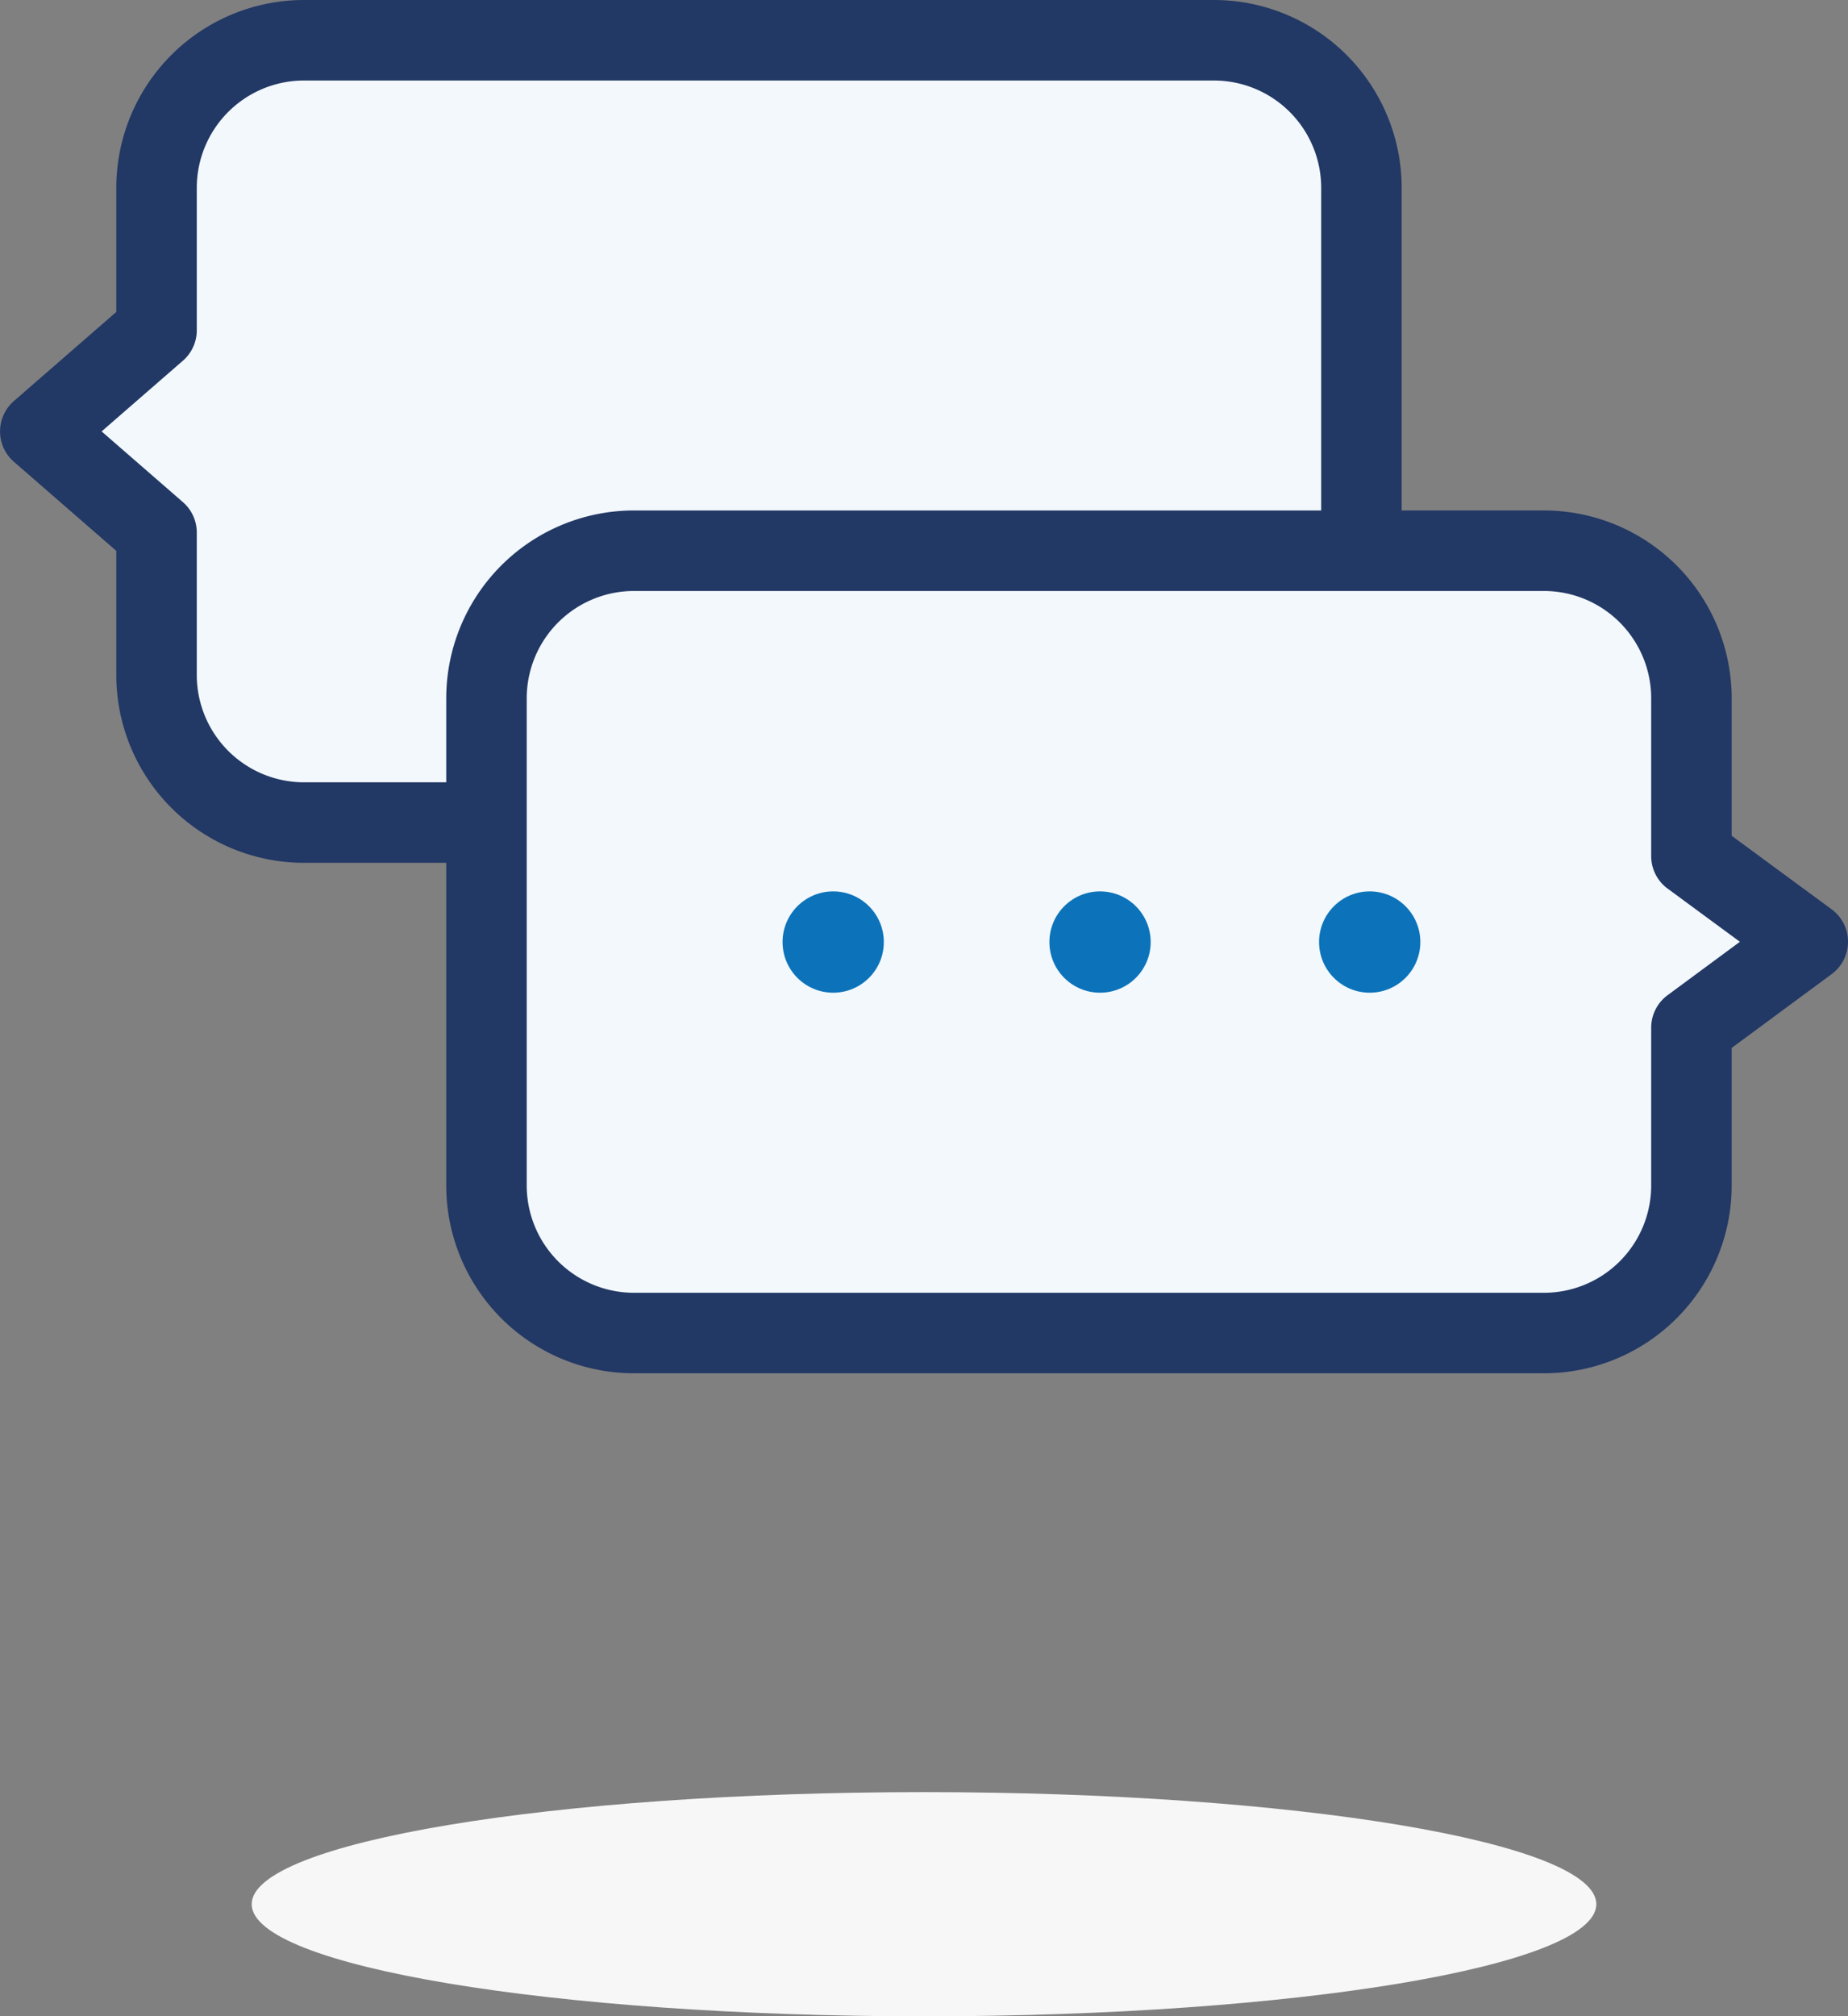
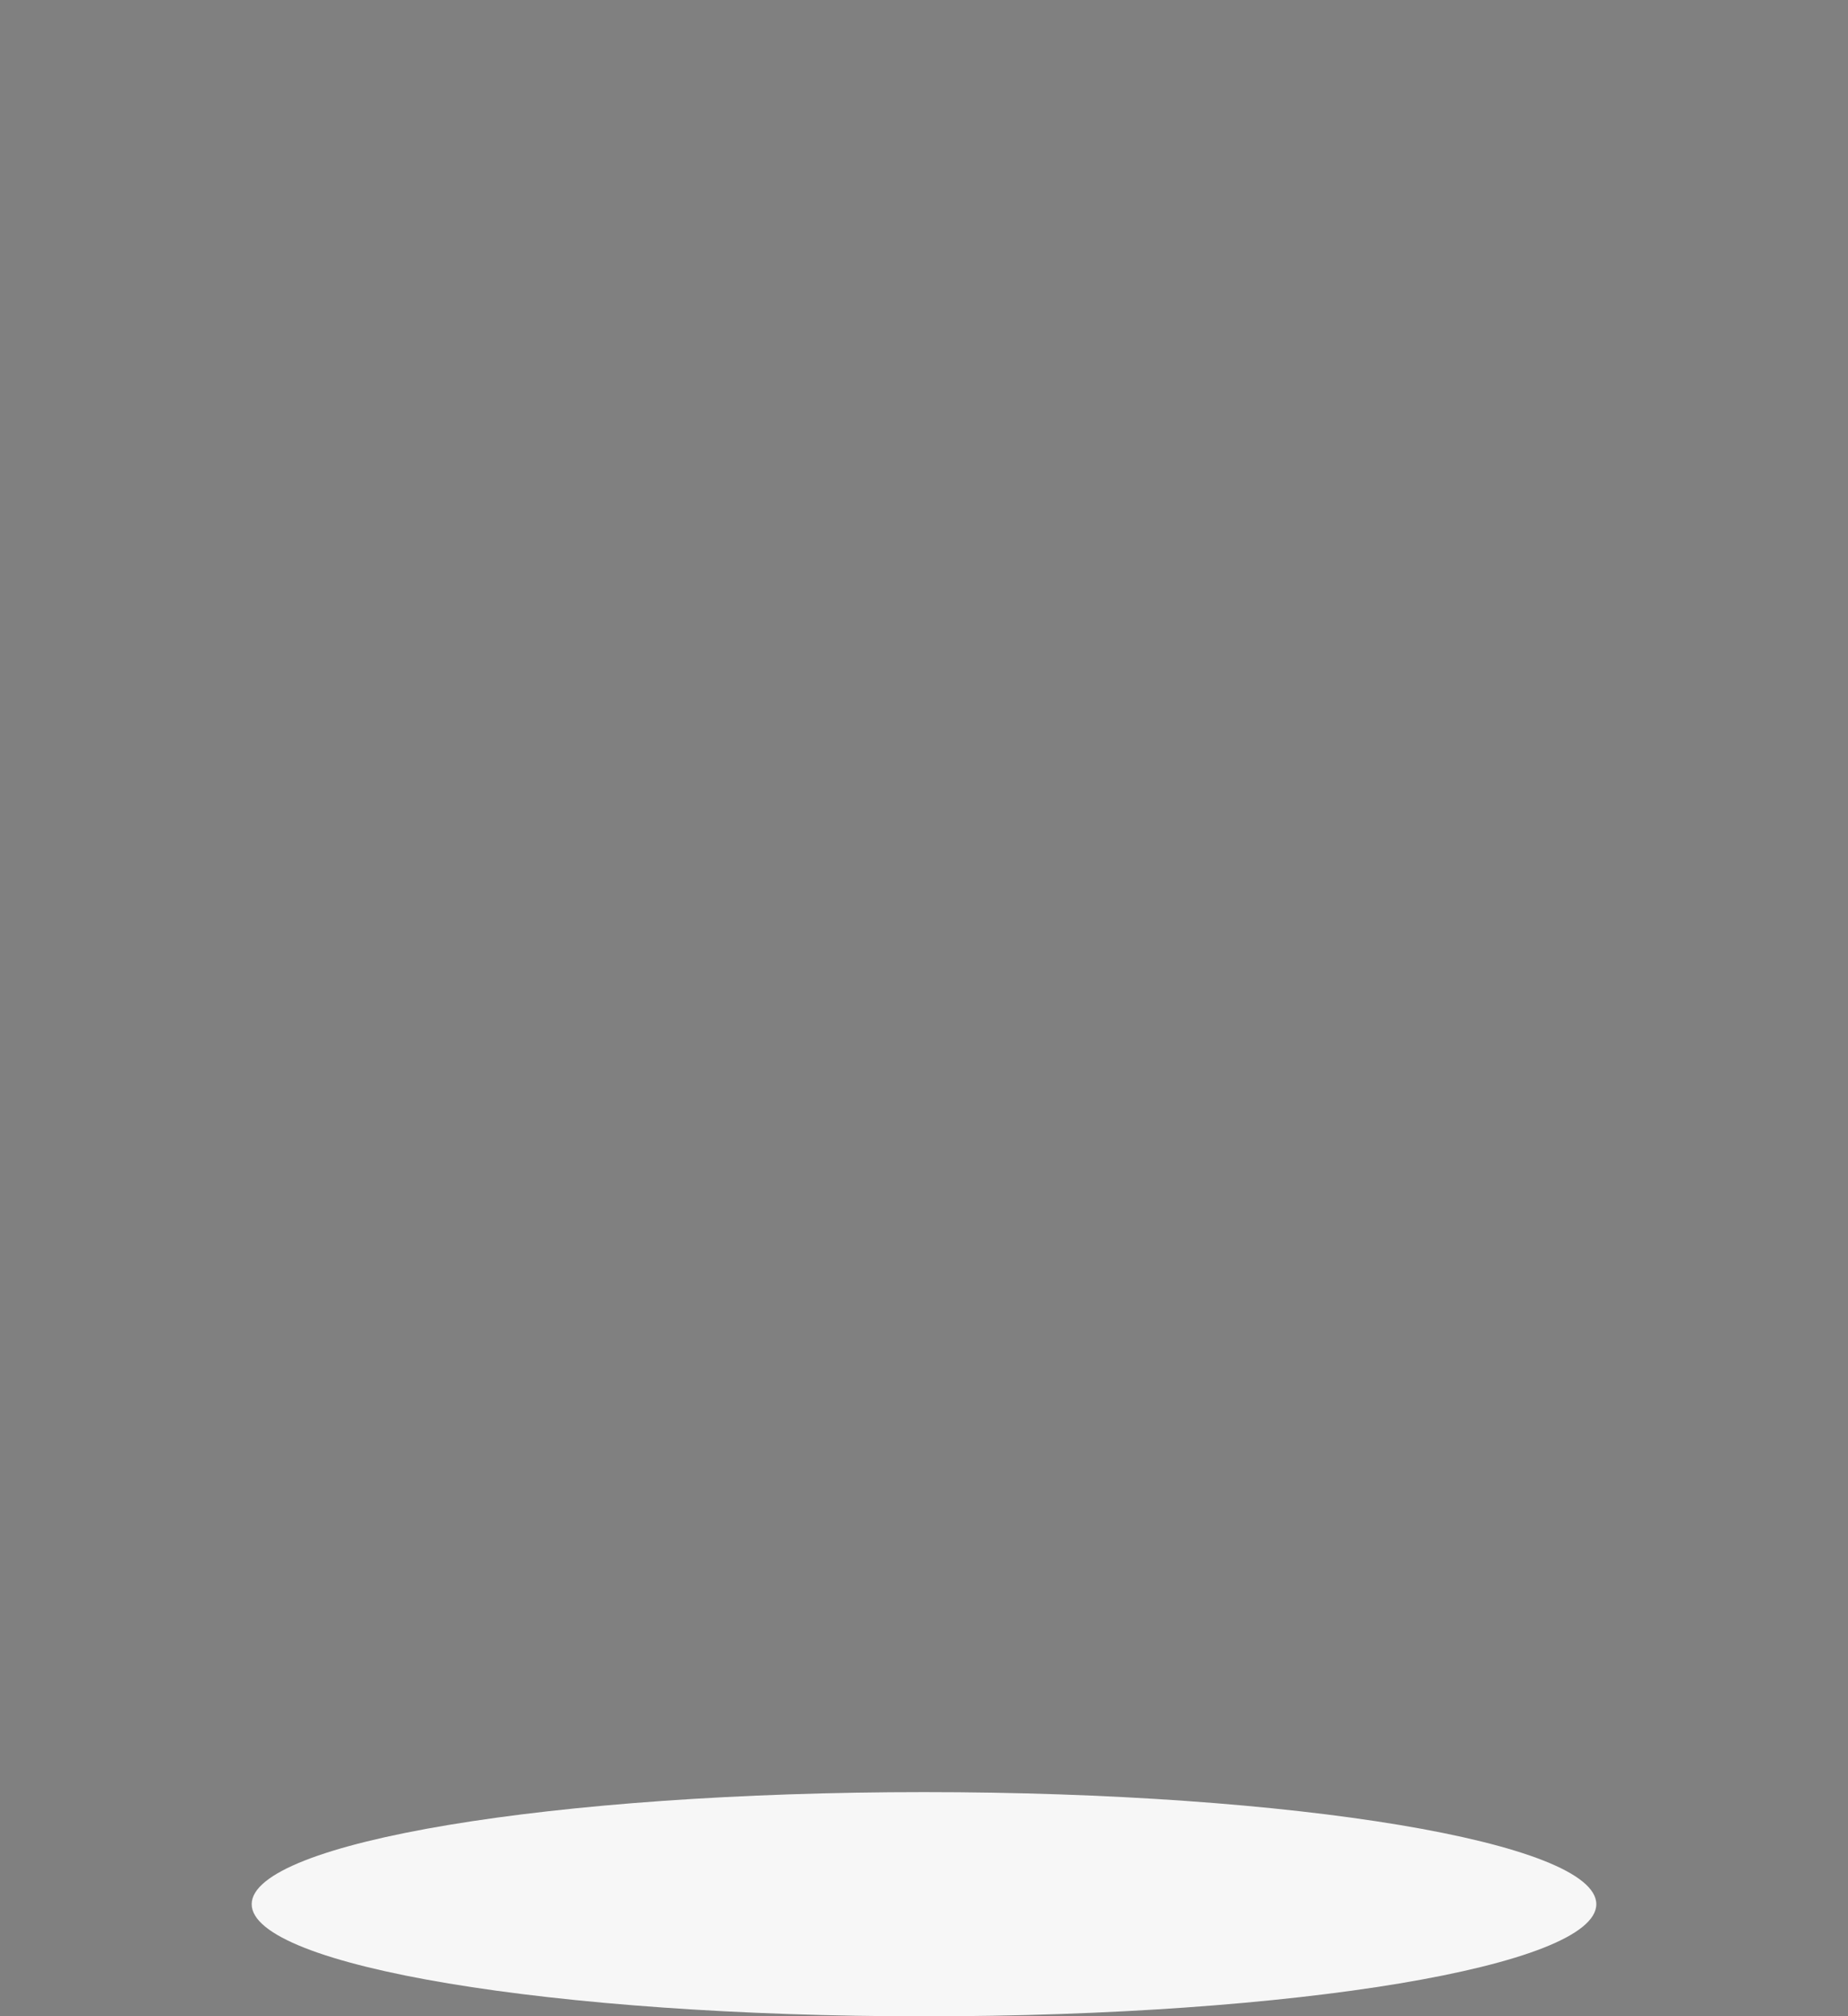
<svg xmlns="http://www.w3.org/2000/svg" width="57.41" height="62.61" viewBox="0 0 57.41 62.61">
  <rect x="0" y="0" width="57.41" height="62.61" fill="#808080" stroke="none" />
  <g id="Icon-support" transform="translate(-354.732 -1514.503)">
    <path id="Tracé_604" data-name="Tracé 604" d="M68.567,115.964c11.533,0,20.886,1.558,20.886,3.48s-9.353,3.482-20.886,3.482-20.886-1.56-20.886-3.482,9.353-3.48,20.886-3.48" transform="translate(314.87 1454.187)" fill="#f7f7f7" />
-     <path id="Tracé_610" data-name="Tracé 610" d="M86.131,110.343V99.068a4.584,4.584,0,0,0-4.584-4.584H53.282A4.584,4.584,0,0,0,48.7,99.068v4.422l-3.611,3.14,3.611,3.14v4.422a4.584,4.584,0,0,0,4.584,4.584h5.67" transform="translate(310.895 1421.269)" fill="#f2f8fc" stroke="#223865" stroke-linecap="round" stroke-linejoin="round" stroke-width="2.5" />
-     <path id="Tracé_611" data-name="Tracé 611" d="M87.994,110.224v-4.9a4.584,4.584,0,0,0-4.584-4.584H55.145a4.584,4.584,0,0,0-4.584,4.584v15.124a4.584,4.584,0,0,0,4.584,4.584H83.41a4.584,4.584,0,0,0,4.584-4.584v-4.9l3.614-2.667Z" transform="translate(319.284 1430.864)" fill="#f2f8fc" stroke="#223865" stroke-linecap="round" stroke-linejoin="round" stroke-width="2.5" />
-     <circle id="Ellipse_110" data-name="Ellipse 110" cx="1.573" cy="1.573" r="1.573" transform="translate(379.043 1542.182)" fill="#0c73ba" />
-     <circle id="Ellipse_111" data-name="Ellipse 111" cx="1.573" cy="1.573" r="1.573" transform="translate(387.333 1542.182)" fill="#0c73ba" />
-     <circle id="Ellipse_112" data-name="Ellipse 112" cx="1.573" cy="1.573" r="1.573" transform="translate(395.71 1542.182)" fill="#0c73ba" />
  </g>
</svg>